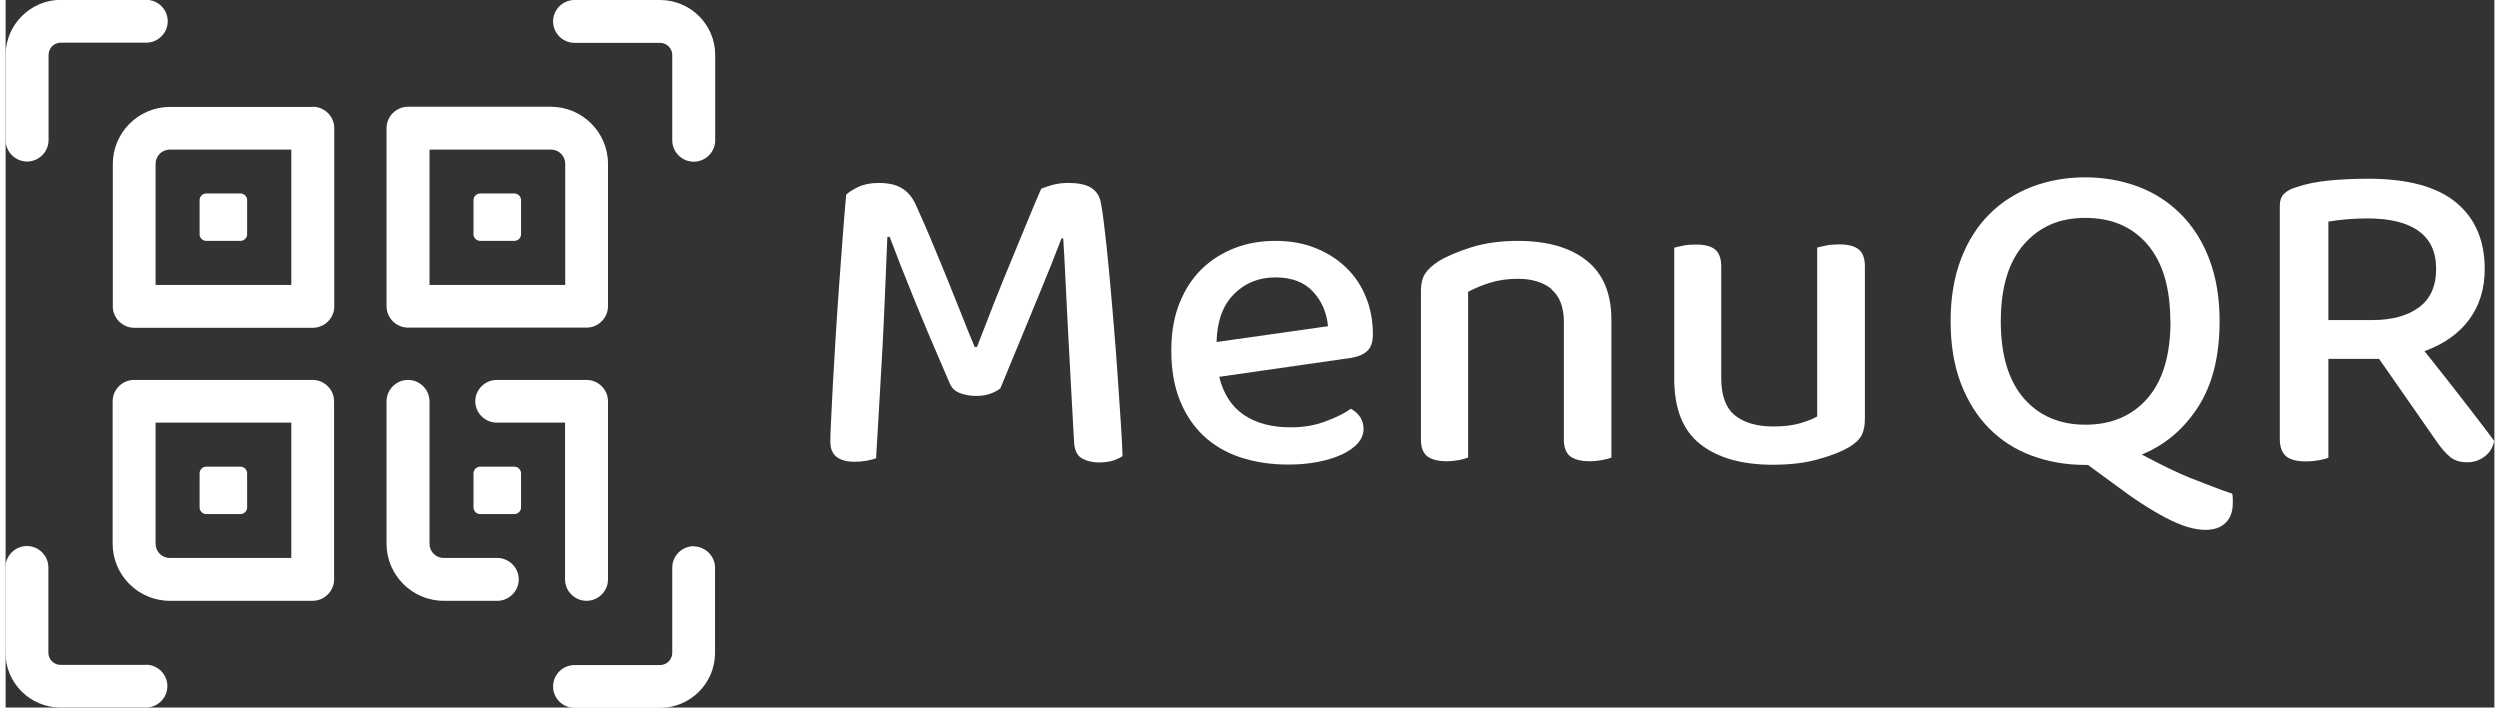
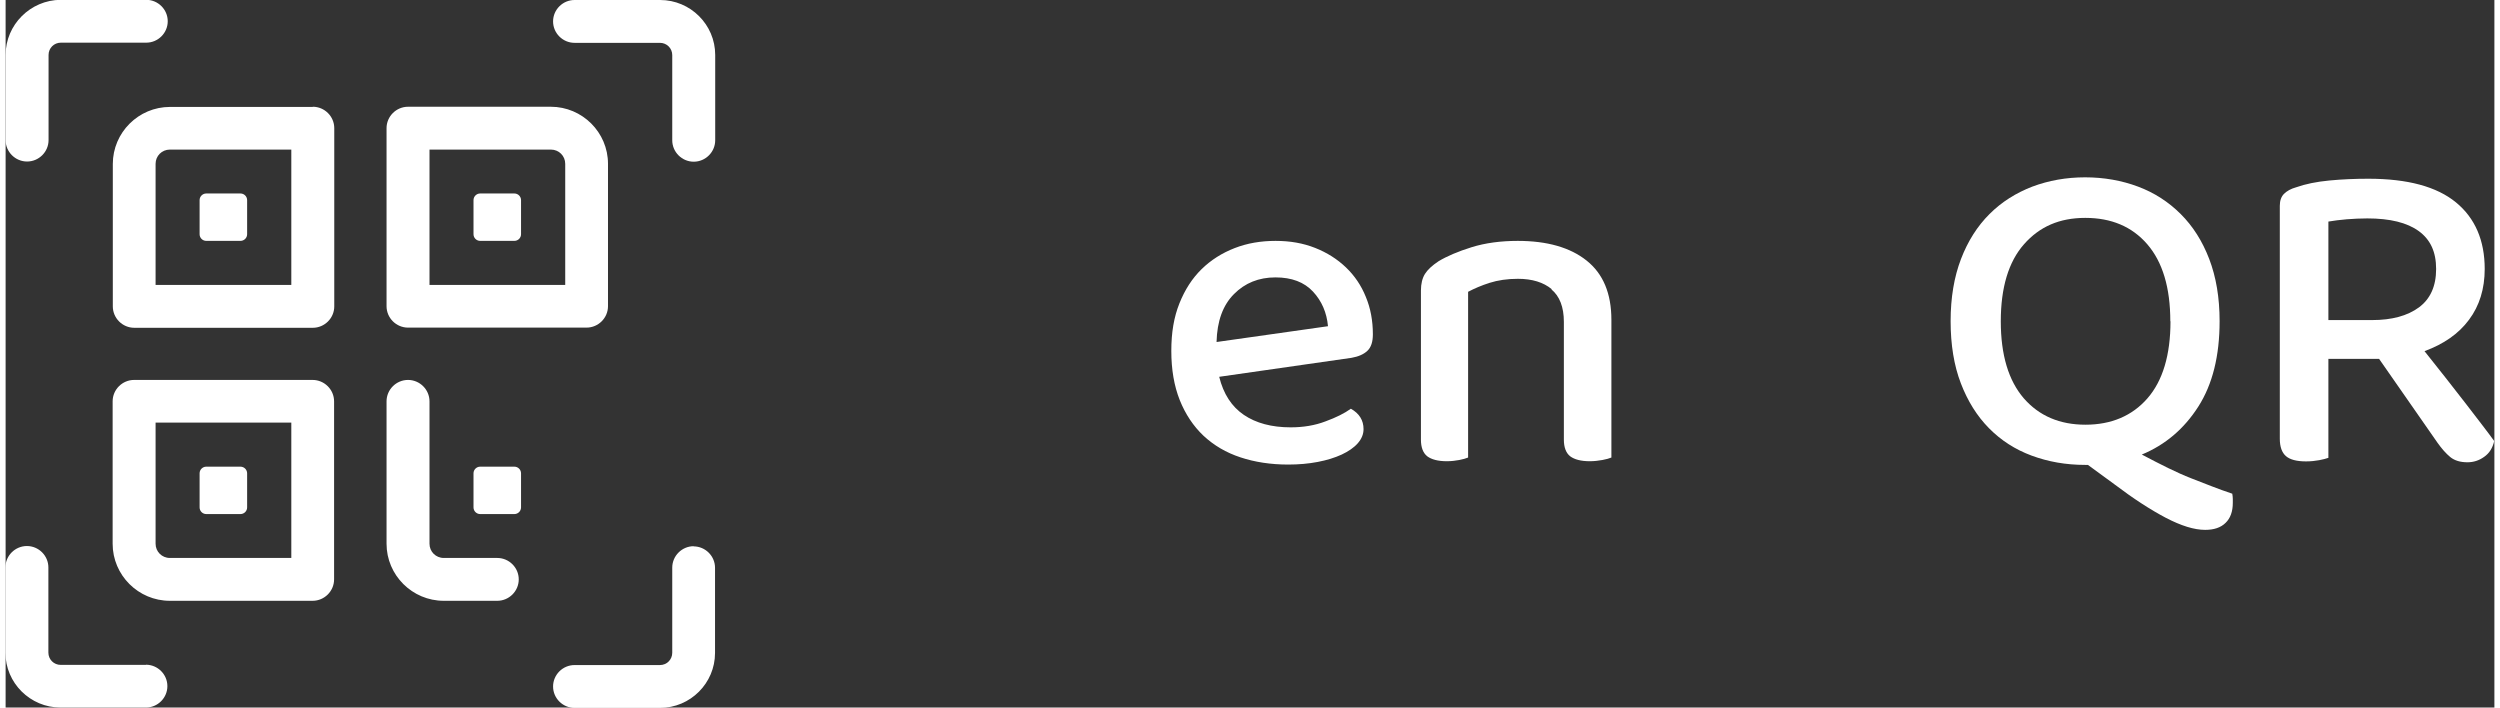
<svg xmlns="http://www.w3.org/2000/svg" width="159" height="45" viewBox="0 0 503 143" fill="none">
  <rect x="0" y="0" width="503" height="143" fill="#333333" stroke="none" />
  <g clip-path="url(#clip0_7852_133549)">
-     <path d="M201.086 78.455C200.588 78.881 199.912 79.236 199.058 79.555C198.204 79.875 197.244 80.016 196.141 80.016C194.86 80.016 193.757 79.804 192.796 79.413C191.836 79.023 191.195 78.384 190.84 77.533C188.029 71.075 185.61 65.362 183.582 60.358C181.554 55.355 179.917 51.204 178.672 47.868H178.21C178.032 52.197 177.854 56.171 177.711 59.791C177.569 63.41 177.391 66.959 177.213 70.436C177.035 73.913 176.822 77.426 176.609 81.01C176.395 84.594 176.182 88.462 175.933 92.613C175.434 92.791 174.83 92.968 174.047 93.11C173.3 93.252 172.482 93.323 171.628 93.323C168.319 93.323 166.682 91.975 166.682 89.313C166.682 88.533 166.718 87.113 166.825 85.126C166.931 83.104 167.038 80.726 167.18 77.959C167.323 75.191 167.501 72.139 167.714 68.804C167.928 65.468 168.141 62.062 168.39 58.62C168.639 55.178 168.888 51.807 169.137 48.507C169.386 45.207 169.635 42.12 169.884 39.352C170.382 38.855 171.165 38.358 172.304 37.791C173.442 37.258 174.83 36.975 176.466 36.975C178.423 36.975 179.988 37.329 181.127 38.039C182.301 38.749 183.19 39.778 183.866 41.197C184.827 43.326 185.859 45.633 186.891 48.081C187.922 50.529 188.954 53.049 189.986 55.568C191.018 58.087 192.014 60.607 193.01 63.091C193.971 65.575 194.931 67.916 195.856 70.117H196.319C197.493 67.065 198.667 64.049 199.841 61.068C201.015 58.087 202.189 55.213 203.328 52.481C204.466 49.749 205.533 47.158 206.53 44.71C207.526 42.262 208.451 40.097 209.305 38.146C209.981 37.862 210.799 37.578 211.76 37.329C212.72 37.081 213.752 36.975 214.784 36.975C216.812 36.975 218.306 37.294 219.302 37.897C220.298 38.5 220.974 39.388 221.259 40.559C221.508 41.658 221.792 43.468 222.077 45.987C222.397 48.507 222.682 51.416 223.002 54.717C223.322 58.017 223.607 61.494 223.927 65.184C224.247 68.875 224.496 72.423 224.745 75.865C224.994 79.307 225.208 82.465 225.386 85.375C225.564 88.284 225.706 90.52 225.742 92.188C225.066 92.613 224.354 92.933 223.607 93.146C222.86 93.359 221.935 93.465 220.903 93.465C219.622 93.465 218.519 93.181 217.559 92.649C216.598 92.117 216.064 91.052 215.958 89.562C215.709 85.41 215.495 81.329 215.282 77.32C215.068 73.31 214.855 69.513 214.677 65.894C214.499 62.275 214.321 58.975 214.179 55.959C214.036 52.907 213.894 50.316 213.752 48.188H213.396C212.222 51.275 210.657 55.249 208.664 60.039C206.672 64.829 204.146 71.039 201.015 78.562L201.086 78.455Z" fill="white" />
    <path d="M245.274 76.149C246.128 79.626 247.8 82.181 250.255 83.849C252.71 85.517 255.876 86.368 259.718 86.368C262.28 86.368 264.628 85.978 266.763 85.162C268.898 84.381 270.605 83.53 271.886 82.607C273.594 83.565 274.448 84.949 274.448 86.723C274.448 87.752 274.056 88.71 273.274 89.597C272.491 90.485 271.388 91.23 270.036 91.868C268.649 92.507 267.048 93.004 265.197 93.359C263.347 93.714 261.355 93.891 259.22 93.891C255.698 93.891 252.461 93.394 249.579 92.436C246.661 91.478 244.207 90.023 242.107 88.072C240.044 86.12 238.443 83.707 237.304 80.868C236.166 77.994 235.597 74.694 235.597 70.933C235.597 67.172 236.13 64.085 237.233 61.317C238.336 58.549 239.83 56.243 241.716 54.398C243.602 52.552 245.843 51.133 248.405 50.139C250.966 49.146 253.706 48.685 256.659 48.685C259.612 48.685 262.245 49.146 264.664 50.104C267.083 51.062 269.147 52.375 270.89 54.043C272.633 55.71 273.985 57.697 274.91 60.004C275.871 62.31 276.333 64.83 276.333 67.562C276.333 69.088 275.978 70.188 275.23 70.897C274.483 71.607 273.416 72.068 272.028 72.317L245.309 76.149H245.274ZM256.623 56.065C253.279 56.065 250.468 57.201 248.262 59.436C246.021 61.672 244.847 64.901 244.74 69.123L267.261 65.93C267.012 63.197 266.016 60.855 264.237 58.939C262.458 57.023 259.932 56.065 256.659 56.065H256.623Z" fill="white" />
    <path d="M312.48 58.443C310.808 57.059 308.531 56.349 305.65 56.349C303.515 56.349 301.594 56.633 299.921 57.165C298.249 57.697 296.791 58.336 295.581 58.975V92.472C295.154 92.649 294.549 92.826 293.802 92.968C293.055 93.11 292.201 93.217 291.276 93.217C289.497 93.217 288.181 92.862 287.327 92.223C286.473 91.549 286.046 90.414 286.046 88.852V58.727C286.046 57.343 286.331 56.207 286.864 55.355C287.398 54.504 288.323 53.652 289.604 52.801C291.312 51.772 293.553 50.814 296.293 49.962C299.032 49.11 302.163 48.685 305.614 48.685C311.52 48.685 316.181 49.998 319.525 52.659C322.869 55.32 324.541 59.294 324.541 64.652V92.472C324.114 92.649 323.51 92.826 322.727 92.968C321.944 93.11 321.09 93.217 320.165 93.217C318.386 93.217 317.07 92.862 316.216 92.223C315.362 91.549 314.935 90.414 314.935 88.852V65.043C314.935 62.062 314.081 59.862 312.409 58.478L312.48 58.443Z" fill="white" />
-     <path d="M337.243 50.068C337.67 49.926 338.274 49.819 339.057 49.642C339.84 49.465 340.694 49.429 341.619 49.429C343.398 49.429 344.678 49.748 345.497 50.423C346.315 51.097 346.742 52.232 346.742 53.9V76.432C346.742 79.945 347.667 82.465 349.517 83.955C351.367 85.445 353.964 86.19 357.237 86.19C359.372 86.19 361.187 85.977 362.645 85.552C364.104 85.126 365.278 84.665 366.132 84.168V50.032C366.63 49.89 367.235 49.784 368.018 49.606C368.765 49.465 369.619 49.394 370.544 49.394C372.322 49.394 373.639 49.713 374.493 50.387C375.347 51.061 375.774 52.197 375.774 53.864V84.629C375.774 85.977 375.56 87.077 375.133 87.929C374.706 88.781 373.852 89.597 372.571 90.377C370.97 91.3 368.907 92.116 366.31 92.826C363.713 93.571 360.688 93.926 357.202 93.926C350.905 93.926 346.03 92.542 342.508 89.774C338.986 87.007 337.243 82.606 337.243 76.574V50.032V50.068Z" fill="white" />
    <path d="M447.463 64.936C447.463 71.926 446.04 77.674 443.158 82.181C440.276 86.687 436.469 89.916 431.738 91.868C433.694 92.897 435.473 93.82 437.074 94.6C438.675 95.381 440.241 96.091 441.699 96.658C443.158 97.226 444.581 97.794 445.898 98.29C447.214 98.787 448.601 99.32 450.025 99.781C450.096 100.207 450.131 100.561 450.131 100.845V101.626C450.131 103.4 449.633 104.749 448.673 105.671C447.712 106.629 446.324 107.09 444.546 107.09C442.34 107.09 439.707 106.274 436.576 104.642C433.481 103.01 430.03 100.774 426.33 97.971L420.851 93.961H420.317C416.403 93.961 412.81 93.323 409.466 92.081C406.121 90.839 403.275 88.994 400.856 86.545C398.437 84.097 396.551 81.081 395.163 77.461C393.776 73.842 393.1 69.655 393.1 64.9C393.1 60.145 393.812 55.958 395.199 52.339C396.587 48.719 398.508 45.703 400.963 43.255C403.418 40.807 406.299 38.997 409.608 37.719C412.917 36.478 416.475 35.839 420.281 35.839C424.088 35.839 427.682 36.478 430.99 37.719C434.299 38.961 437.145 40.807 439.6 43.255C442.055 45.703 443.976 48.719 445.364 52.339C446.751 55.958 447.463 60.145 447.463 64.9V64.936ZM437.501 64.936C437.501 58.123 435.936 52.942 432.84 49.358C429.745 45.774 425.547 44.036 420.317 44.036C415.087 44.036 411.067 45.81 407.936 49.358C404.805 52.907 403.24 58.123 403.24 64.936C403.24 71.749 404.805 76.929 407.9 80.513C410.996 84.061 415.158 85.836 420.353 85.836C425.547 85.836 429.781 84.061 432.876 80.513C435.971 76.965 437.537 71.749 437.537 64.936H437.501Z" fill="white" />
    <path d="M469.521 92.507C469.023 92.684 468.383 92.862 467.6 93.004C466.817 93.146 465.928 93.252 464.932 93.252C463.046 93.252 461.694 92.897 460.876 92.188C460.057 91.478 459.631 90.307 459.631 88.675V41.588C459.631 40.559 459.915 39.742 460.484 39.175C461.054 38.607 461.872 38.146 462.904 37.862C464.789 37.188 467.066 36.726 469.663 36.478C472.261 36.23 474.893 36.123 477.526 36.123C485.46 36.123 491.366 37.72 495.244 40.913C499.122 44.107 501.043 48.613 501.043 54.362C501.043 58.371 499.976 61.813 497.877 64.617C495.778 67.455 492.754 69.549 488.876 70.968C490.334 72.778 491.757 74.588 493.18 76.397C494.568 78.207 495.92 79.91 497.165 81.507C498.41 83.139 499.549 84.594 500.545 85.907C501.541 87.22 502.36 88.284 502.964 89.136C502.644 90.52 502.004 91.584 500.936 92.329C499.905 93.075 498.766 93.43 497.557 93.43C496.098 93.43 494.924 93.075 494.07 92.365C493.216 91.655 492.362 90.697 491.508 89.491L479.696 72.529H469.45V92.507H469.521ZM478.309 64.688C482.258 64.688 485.424 63.836 487.737 62.133C490.05 60.429 491.224 57.839 491.224 54.362C491.224 50.884 490.05 48.401 487.702 46.697C485.353 44.994 481.902 44.142 477.313 44.142C475.925 44.142 474.538 44.213 473.15 44.32C471.763 44.426 470.553 44.604 469.45 44.781V64.688H478.309Z" fill="white" />
    <path d="M4.34 32.645C6.724 32.645 8.681 30.694 8.681 28.317V11.107C8.681 9.723 9.784 8.623 11.171 8.623H28.427C30.81 8.623 32.767 6.671 32.767 4.294C32.767 1.916 30.81 -0.035 28.427 -0.035H11.136C5.016 0 0 5.004 0 11.107V28.317C0 30.694 1.957 32.645 4.34 32.645Z" fill="white" />
    <path d="M28.391 134.378H11.136C9.748 134.378 8.645 133.278 8.645 131.894V114.684C8.645 112.307 6.689 110.355 4.305 110.355C1.921 110.355 -0.036 112.307 -0.036 114.684V131.894C-0.036 138.033 4.981 143.001 11.1 143.001H28.356C30.739 143.001 32.696 141.049 32.696 138.672C32.696 136.294 30.739 134.343 28.356 134.343L28.391 134.378Z" fill="white" />
    <path d="M132.243 0H114.988C112.604 0 110.647 1.952 110.647 4.329C110.647 6.706 112.604 8.658 114.988 8.658H132.243C133.63 8.658 134.733 9.758 134.733 11.142V28.352C134.733 30.729 136.69 32.681 139.074 32.681C141.458 32.681 143.414 30.729 143.414 28.352V11.107C143.414 4.968 138.398 0 132.279 0H132.243Z" fill="white" />
    <path d="M139.074 110.391C136.69 110.391 134.733 112.342 134.733 114.72V131.929C134.733 133.313 133.63 134.413 132.243 134.413H114.988C112.604 134.413 110.647 136.365 110.647 138.742C110.647 141.12 112.604 143.071 114.988 143.071H132.243C138.398 143.071 143.379 138.068 143.379 131.965V114.755C143.379 112.378 141.422 110.426 139.038 110.426L139.074 110.391Z" fill="white" />
    <path d="M81.331 66.213H117.407C119.791 66.213 121.747 64.261 121.747 61.884V33.106C121.747 26.755 116.553 21.574 110.185 21.574H81.331C78.947 21.574 76.99 23.526 76.99 25.903V61.884C76.99 64.261 78.947 66.213 81.331 66.213ZM85.671 30.232H110.22C111.821 30.232 113.102 31.51 113.102 33.106V57.59H85.671V30.232Z" fill="white" />
    <path d="M62.083 21.61H33.23C26.861 21.61 21.667 26.79 21.667 33.142V61.919C21.667 64.297 23.624 66.248 26.007 66.248H62.083C64.467 66.248 66.424 64.297 66.424 61.919V25.903C66.424 23.526 64.467 21.574 62.083 21.574V21.61ZM57.743 57.59H30.312V33.106C30.312 31.51 31.593 30.232 33.194 30.232H57.743V57.59Z" fill="white" />
    <path d="M47.461 39.103H40.559C39.812 39.103 39.207 39.707 39.207 40.452V47.336C39.207 48.081 39.812 48.684 40.559 48.684H47.461C48.208 48.684 48.813 48.081 48.813 47.336V40.452C48.813 39.707 48.208 39.103 47.461 39.103Z" fill="white" />
    <path d="M102.82 39.103H95.918C95.171 39.103 94.566 39.707 94.566 40.452V47.336C94.566 48.081 95.171 48.684 95.918 48.684H102.82C103.567 48.684 104.172 48.081 104.172 47.336V40.452C104.172 39.707 103.567 39.103 102.82 39.103Z" fill="white" />
    <path d="M47.461 94.316H40.559C39.812 94.316 39.207 94.92 39.207 95.665V102.549C39.207 103.293 39.812 103.897 40.559 103.897H47.461C48.208 103.897 48.813 103.293 48.813 102.549V95.665C48.813 94.92 48.208 94.316 47.461 94.316Z" fill="white" />
-     <path d="M94.922 81.116C94.922 78.739 96.879 76.787 99.262 76.787H117.407C119.791 76.787 121.747 78.739 121.747 81.116V117.097C121.747 119.474 119.791 121.426 117.407 121.426C115.023 121.426 113.066 119.474 113.066 117.097V85.41H99.262C96.879 85.41 94.922 83.458 94.922 81.081V81.116Z" fill="white" />
    <path d="M76.99 109.894V81.116C76.99 78.739 78.947 76.787 81.331 76.787C83.715 76.787 85.671 78.739 85.671 81.116V109.894C85.671 111.49 86.952 112.768 88.553 112.768H99.369C101.753 112.768 103.709 114.719 103.709 117.097C103.709 119.474 101.753 121.426 99.369 121.426H88.553C82.185 121.426 76.99 116.245 76.99 109.894Z" fill="white" />
    <path d="M102.82 94.316H95.918C95.171 94.316 94.566 94.92 94.566 95.665V102.549C94.566 103.293 95.171 103.897 95.918 103.897H102.82C103.567 103.897 104.172 103.293 104.172 102.549V95.665C104.172 94.92 103.567 94.316 102.82 94.316Z" fill="white" />
-     <path d="M62.083 76.787H25.972C23.588 76.787 21.631 78.739 21.631 81.116V109.894C21.631 116.245 26.826 121.426 33.194 121.426H62.048C64.431 121.426 66.388 119.474 66.388 117.097V81.116C66.388 78.739 64.431 76.787 62.048 76.787H62.083ZM57.743 112.768H33.194C31.593 112.768 30.312 111.49 30.312 109.894V85.41H57.743V112.768Z" fill="white" />
+     <path d="M62.083 76.787H25.972C23.588 76.787 21.631 78.739 21.631 81.116V109.894C21.631 116.245 26.826 121.426 33.194 121.426H62.048C64.431 121.426 66.388 119.474 66.388 117.097V81.116C66.388 78.739 64.431 76.787 62.048 76.787H62.083ZM57.743 112.768H33.194C31.593 112.768 30.312 111.49 30.312 109.894V85.41H57.743V112.768" fill="white" />
  </g>
  <defs>
    <clipPath id="clip0_7852_133549">
      <rect width="503" height="143" fill="white" />
    </clipPath>
  </defs>
</svg>